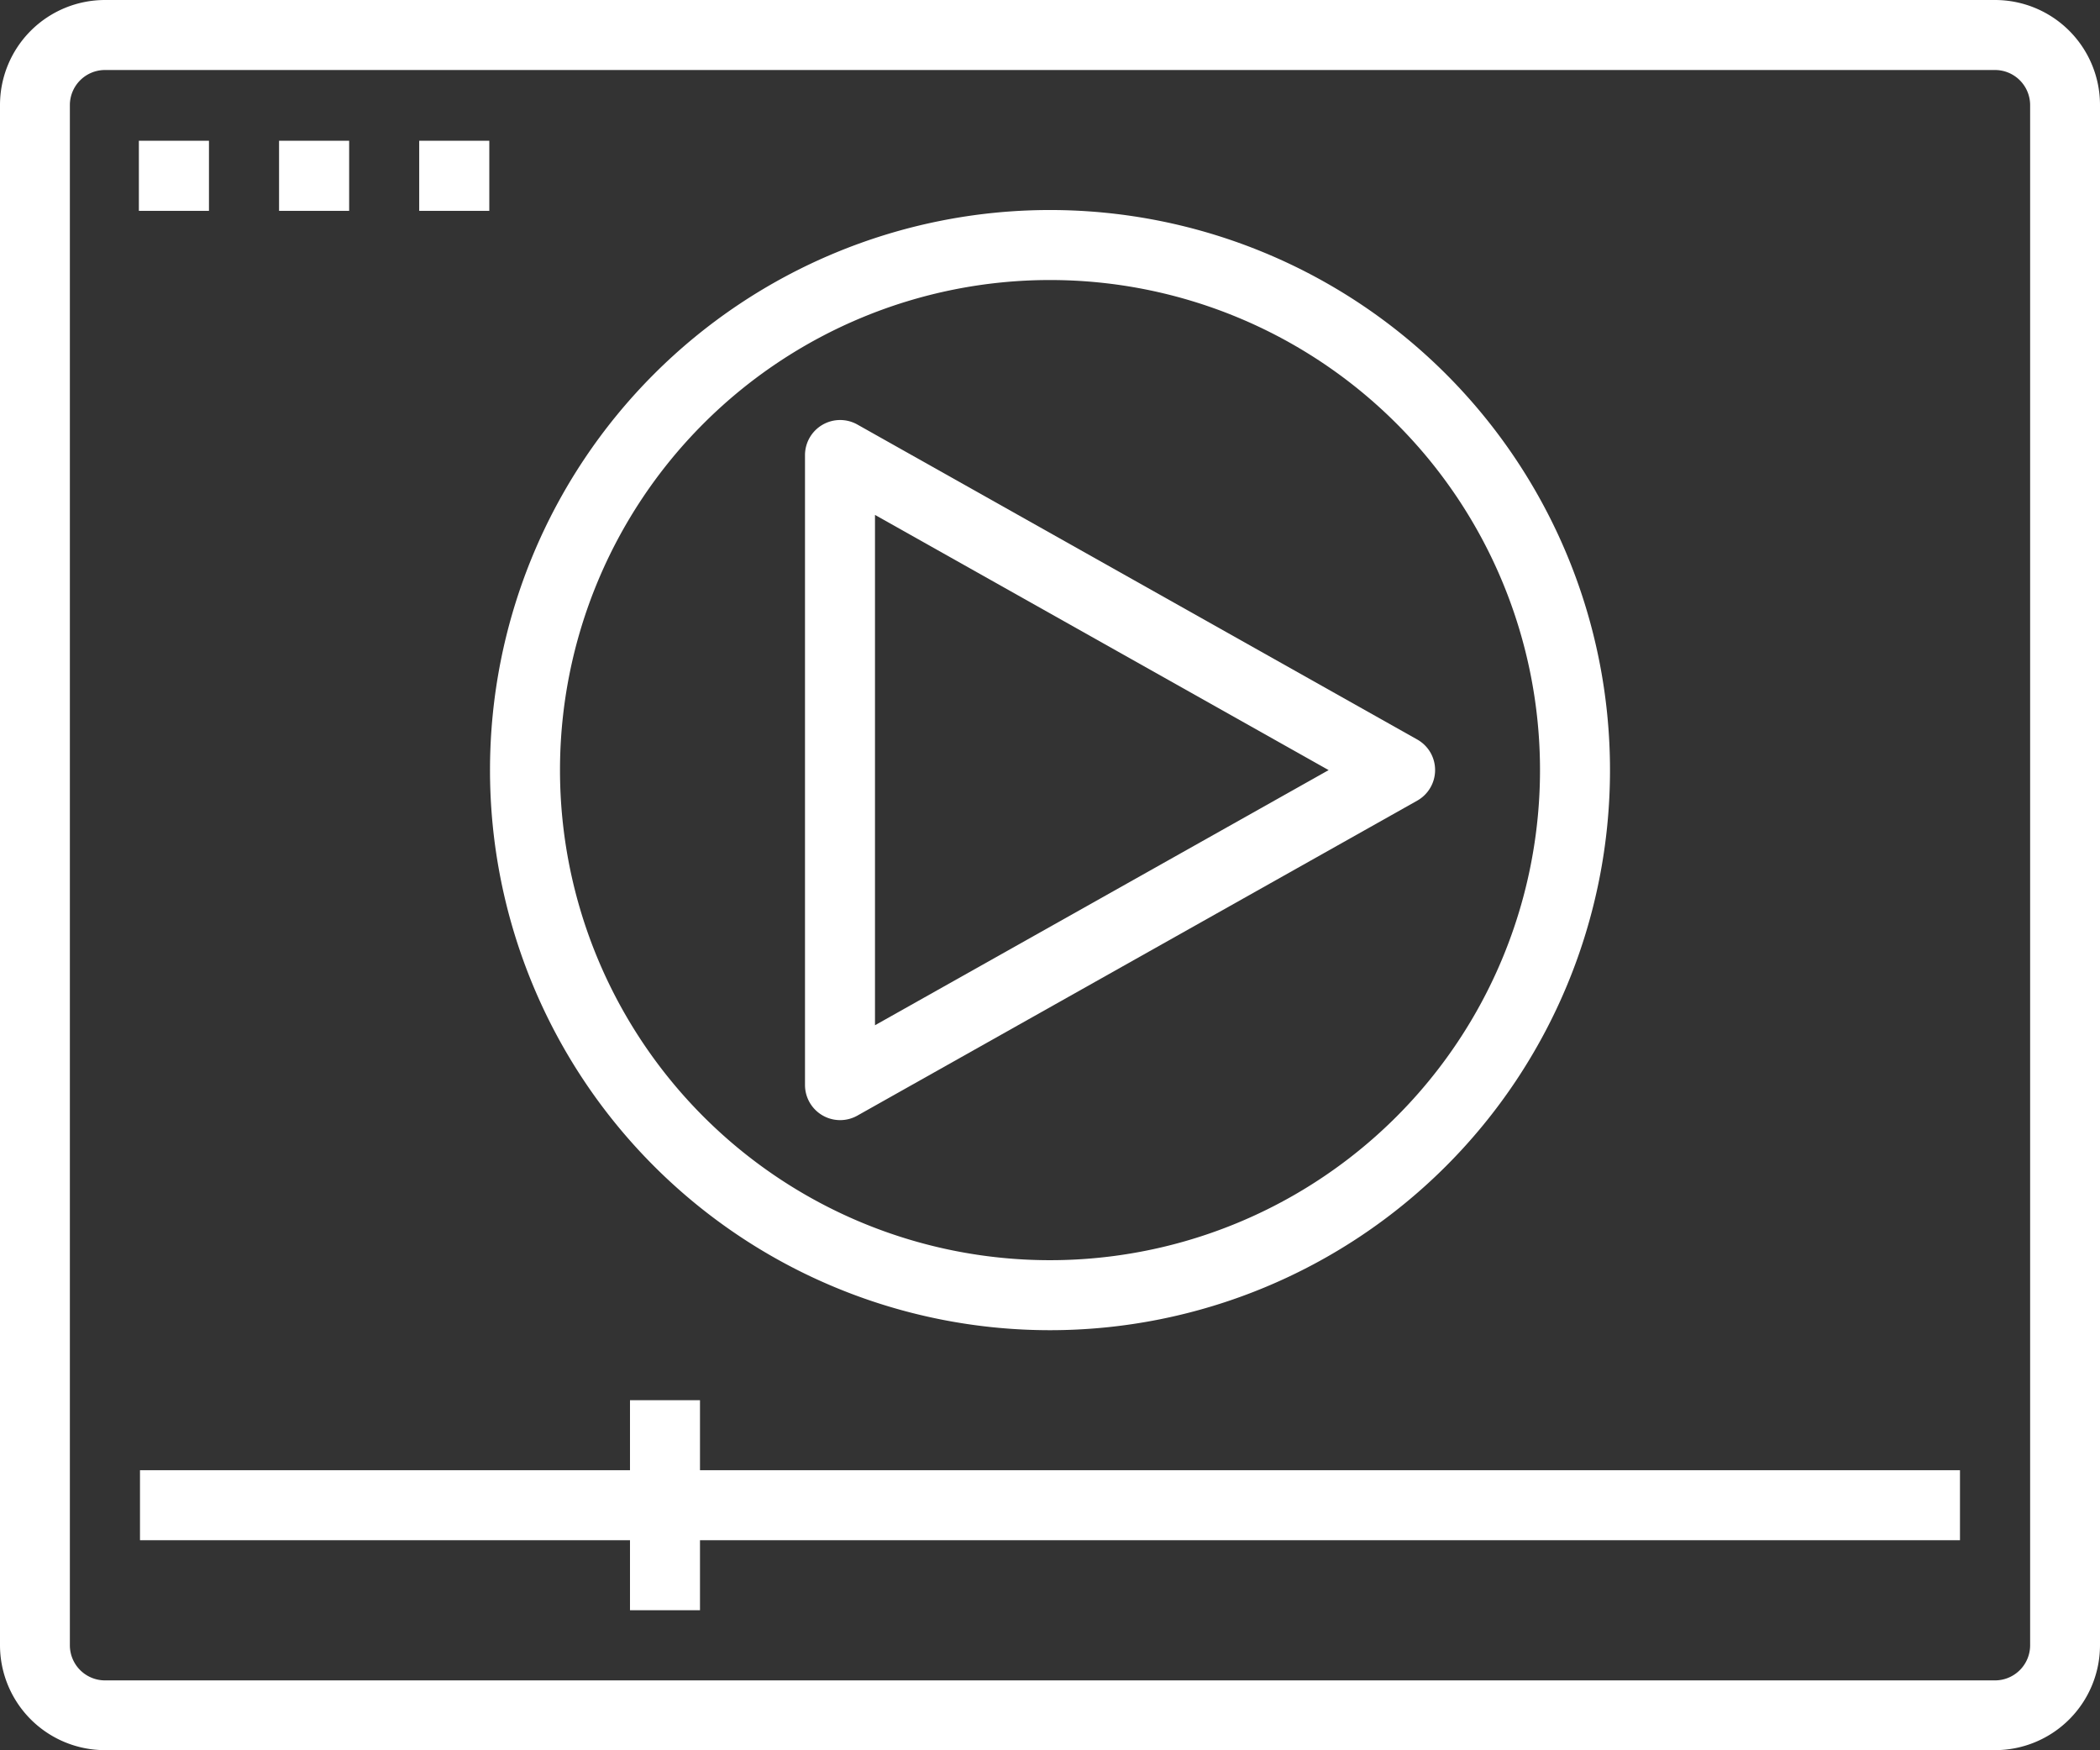
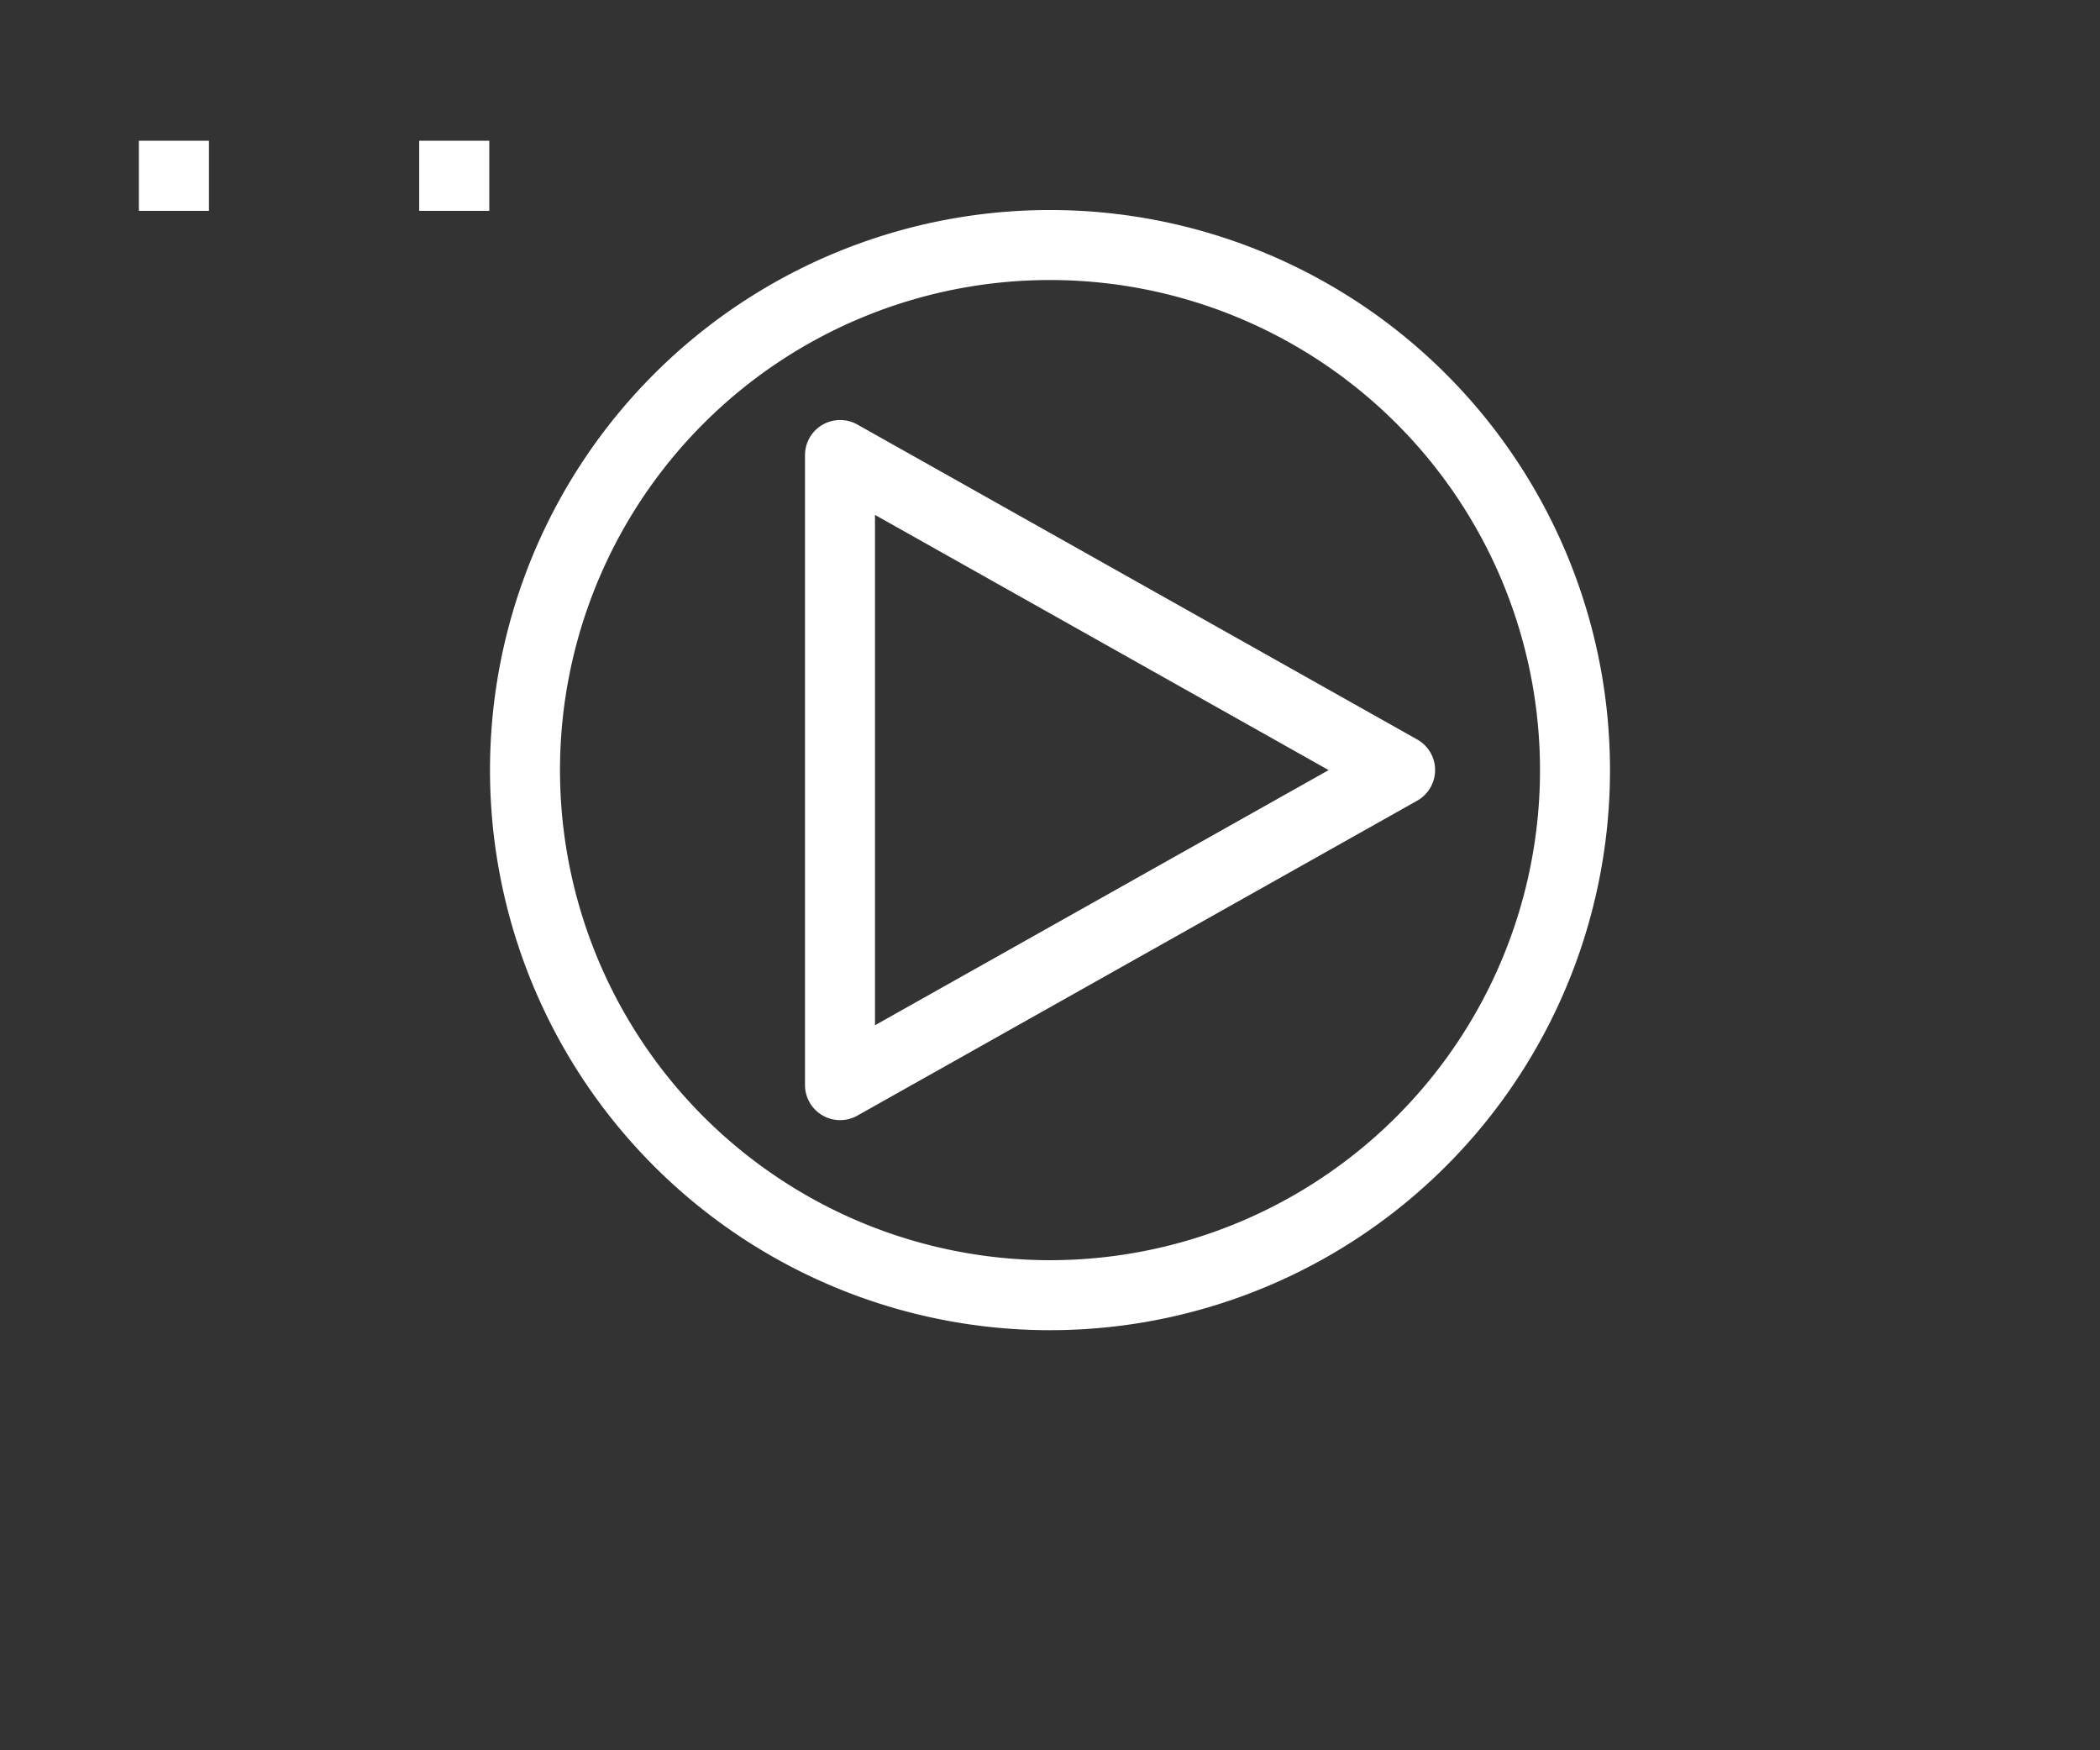
<svg xmlns="http://www.w3.org/2000/svg" width="65.734" height="54.778" viewBox="0 0 65.734 54.778">
  <rect x="0" y="0" width="65.734" height="54.778" fill="#333333" stroke="none" />
  <defs>
    <style>.a{fill:#fff;}</style>
  </defs>
  <g transform="translate(25.198 13.144)">
    <path class="a" d="M203.583,146.4a1.1,1.1,0,0,0-.416-.416l-17.529-9.86a1.1,1.1,0,0,0-1.638.954V156.8a1.1,1.1,0,0,0,1.638.954l17.529-9.86A1.1,1.1,0,0,0,203.583,146.4Zm-17.392,8.525V138.953l14.2,7.987Z" transform="translate(-184 -135.982)" />
  </g>
  <g transform="translate(4.382 43.822)">
-     <path class="a" d="M49.529,362.191V360H47.338v2.191H32v2.191H47.338v2.191h2.191v-2.191h39.44v-2.191Z" transform="translate(-32 -360)" />
-   </g>
+     </g>
  <g transform="translate(15.338 6.573)">
    <path class="a" d="M129.529,88a17.529,17.529,0,1,0,17.529,17.529A17.529,17.529,0,0,0,129.529,88Zm0,32.867a15.338,15.338,0,1,1,15.338-15.338A15.338,15.338,0,0,1,129.529,120.867Z" transform="translate(-112 -88)" />
  </g>
-   <path class="a" d="M62.447,40H3.287A3.287,3.287,0,0,0,0,43.287v48.2a3.287,3.287,0,0,0,3.287,3.287h59.16a3.287,3.287,0,0,0,3.287-3.287v-48.2A3.287,3.287,0,0,0,62.447,40Zm1.1,51.491a1.1,1.1,0,0,1-1.1,1.1H3.287a1.1,1.1,0,0,1-1.1-1.1v-48.2a1.1,1.1,0,0,1,1.1-1.1h59.16a1.1,1.1,0,0,1,1.1,1.1Z" transform="translate(0 -40)" />
  <g transform="translate(4.347 4.405)">
    <g transform="translate(0 0)">
      <rect class="a" width="2.194" height="2.194" />
    </g>
  </g>
  <g transform="translate(8.735 4.405)">
    <g transform="translate(0 0)">
-       <rect class="a" width="2.194" height="2.194" />
-     </g>
+       </g>
  </g>
  <g transform="translate(13.122 4.405)">
    <g transform="translate(0 0)">
      <rect class="a" width="2.194" height="2.194" />
    </g>
  </g>
</svg>